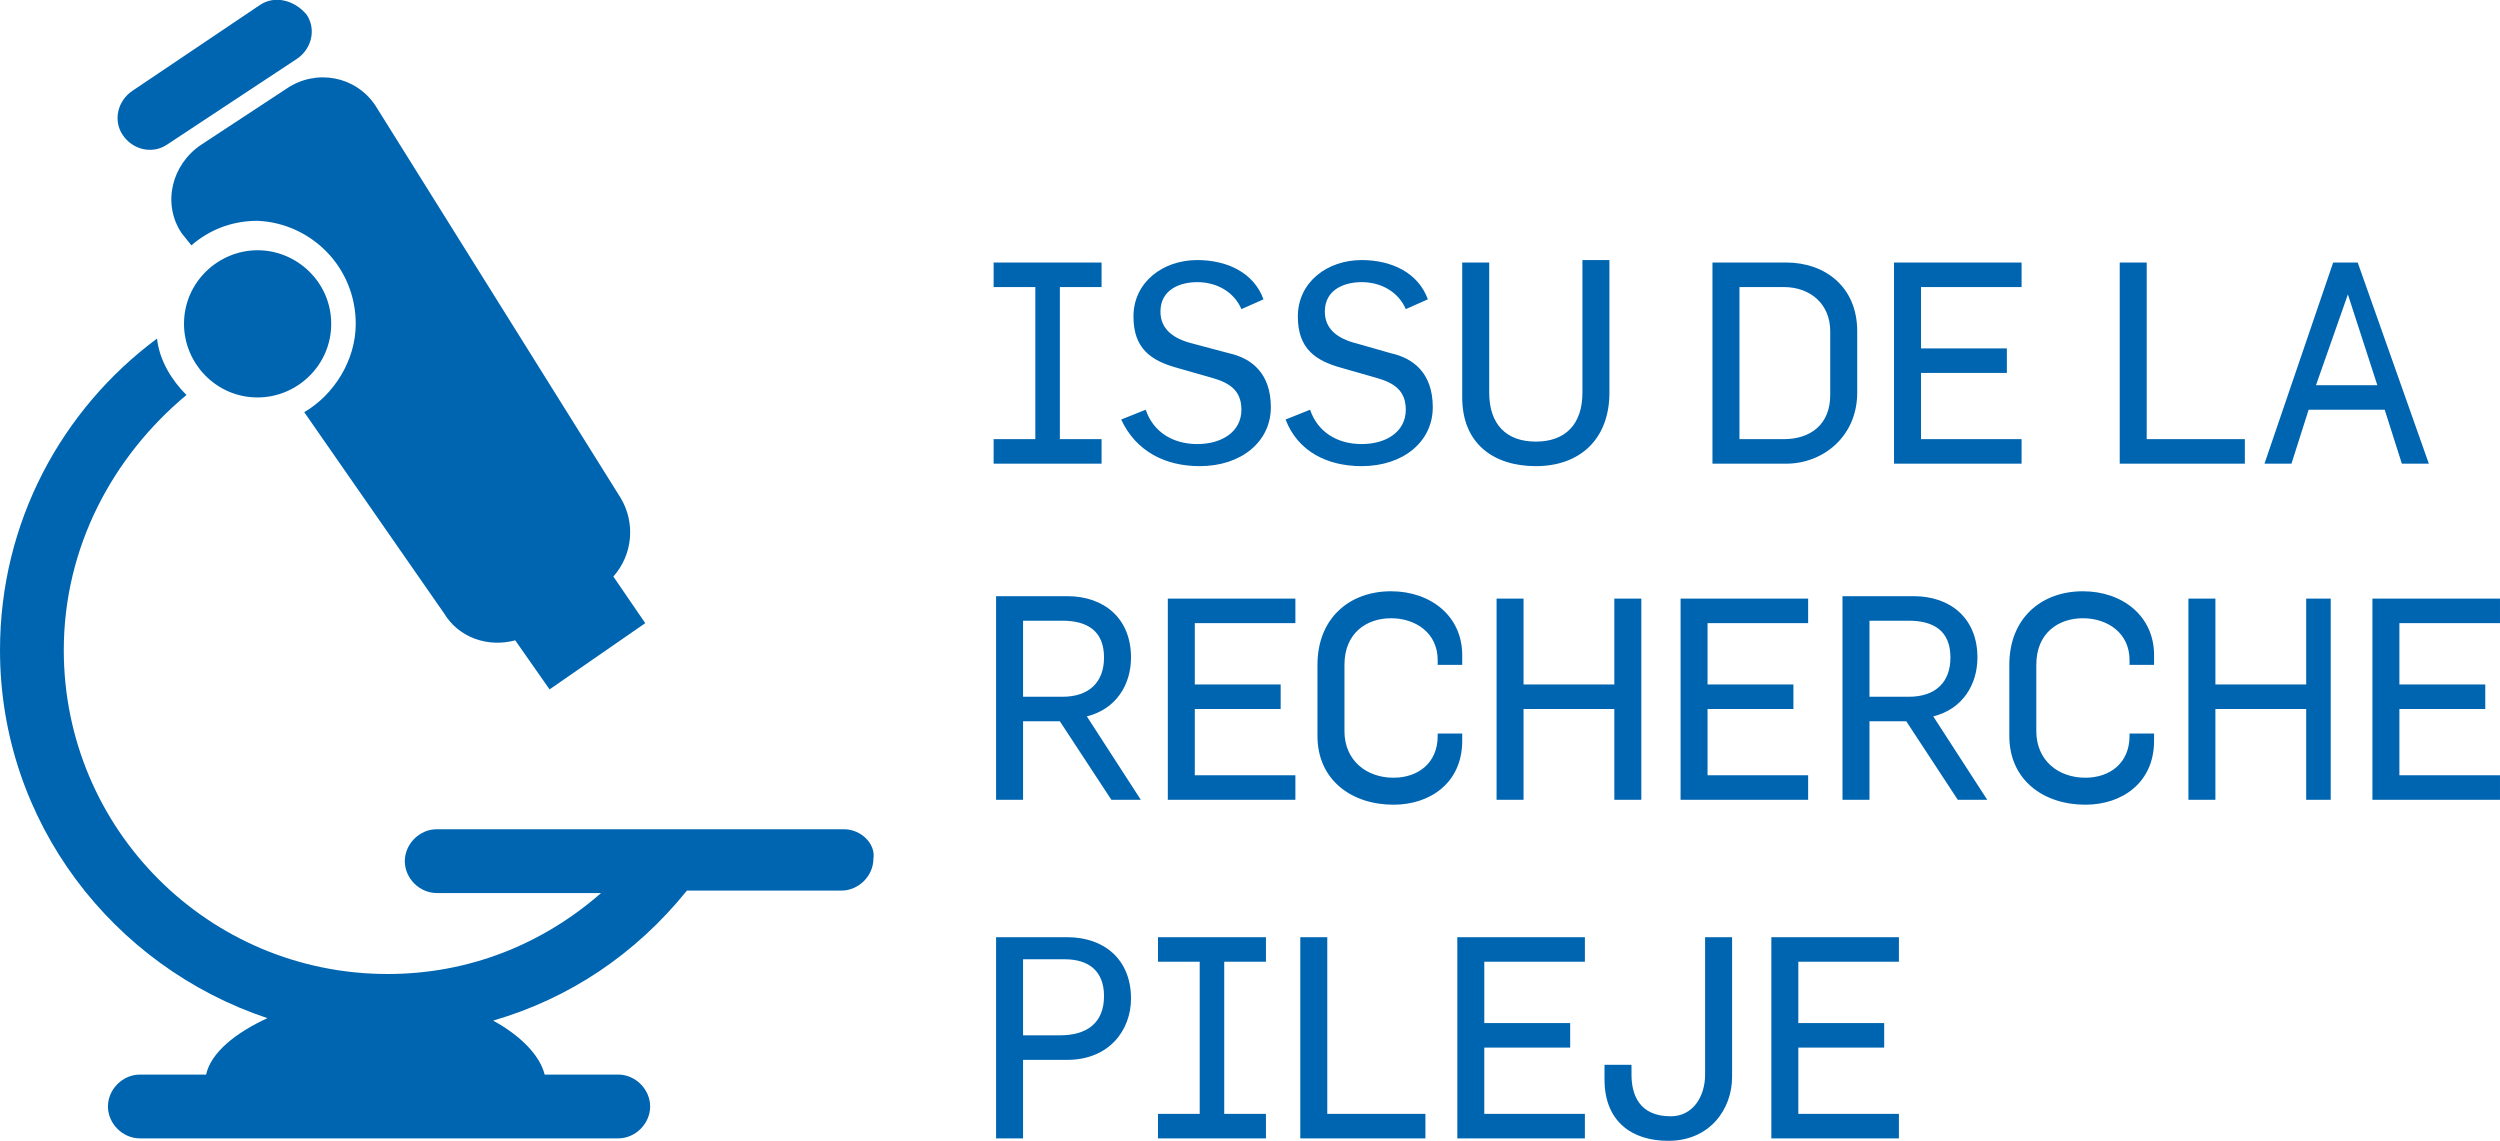
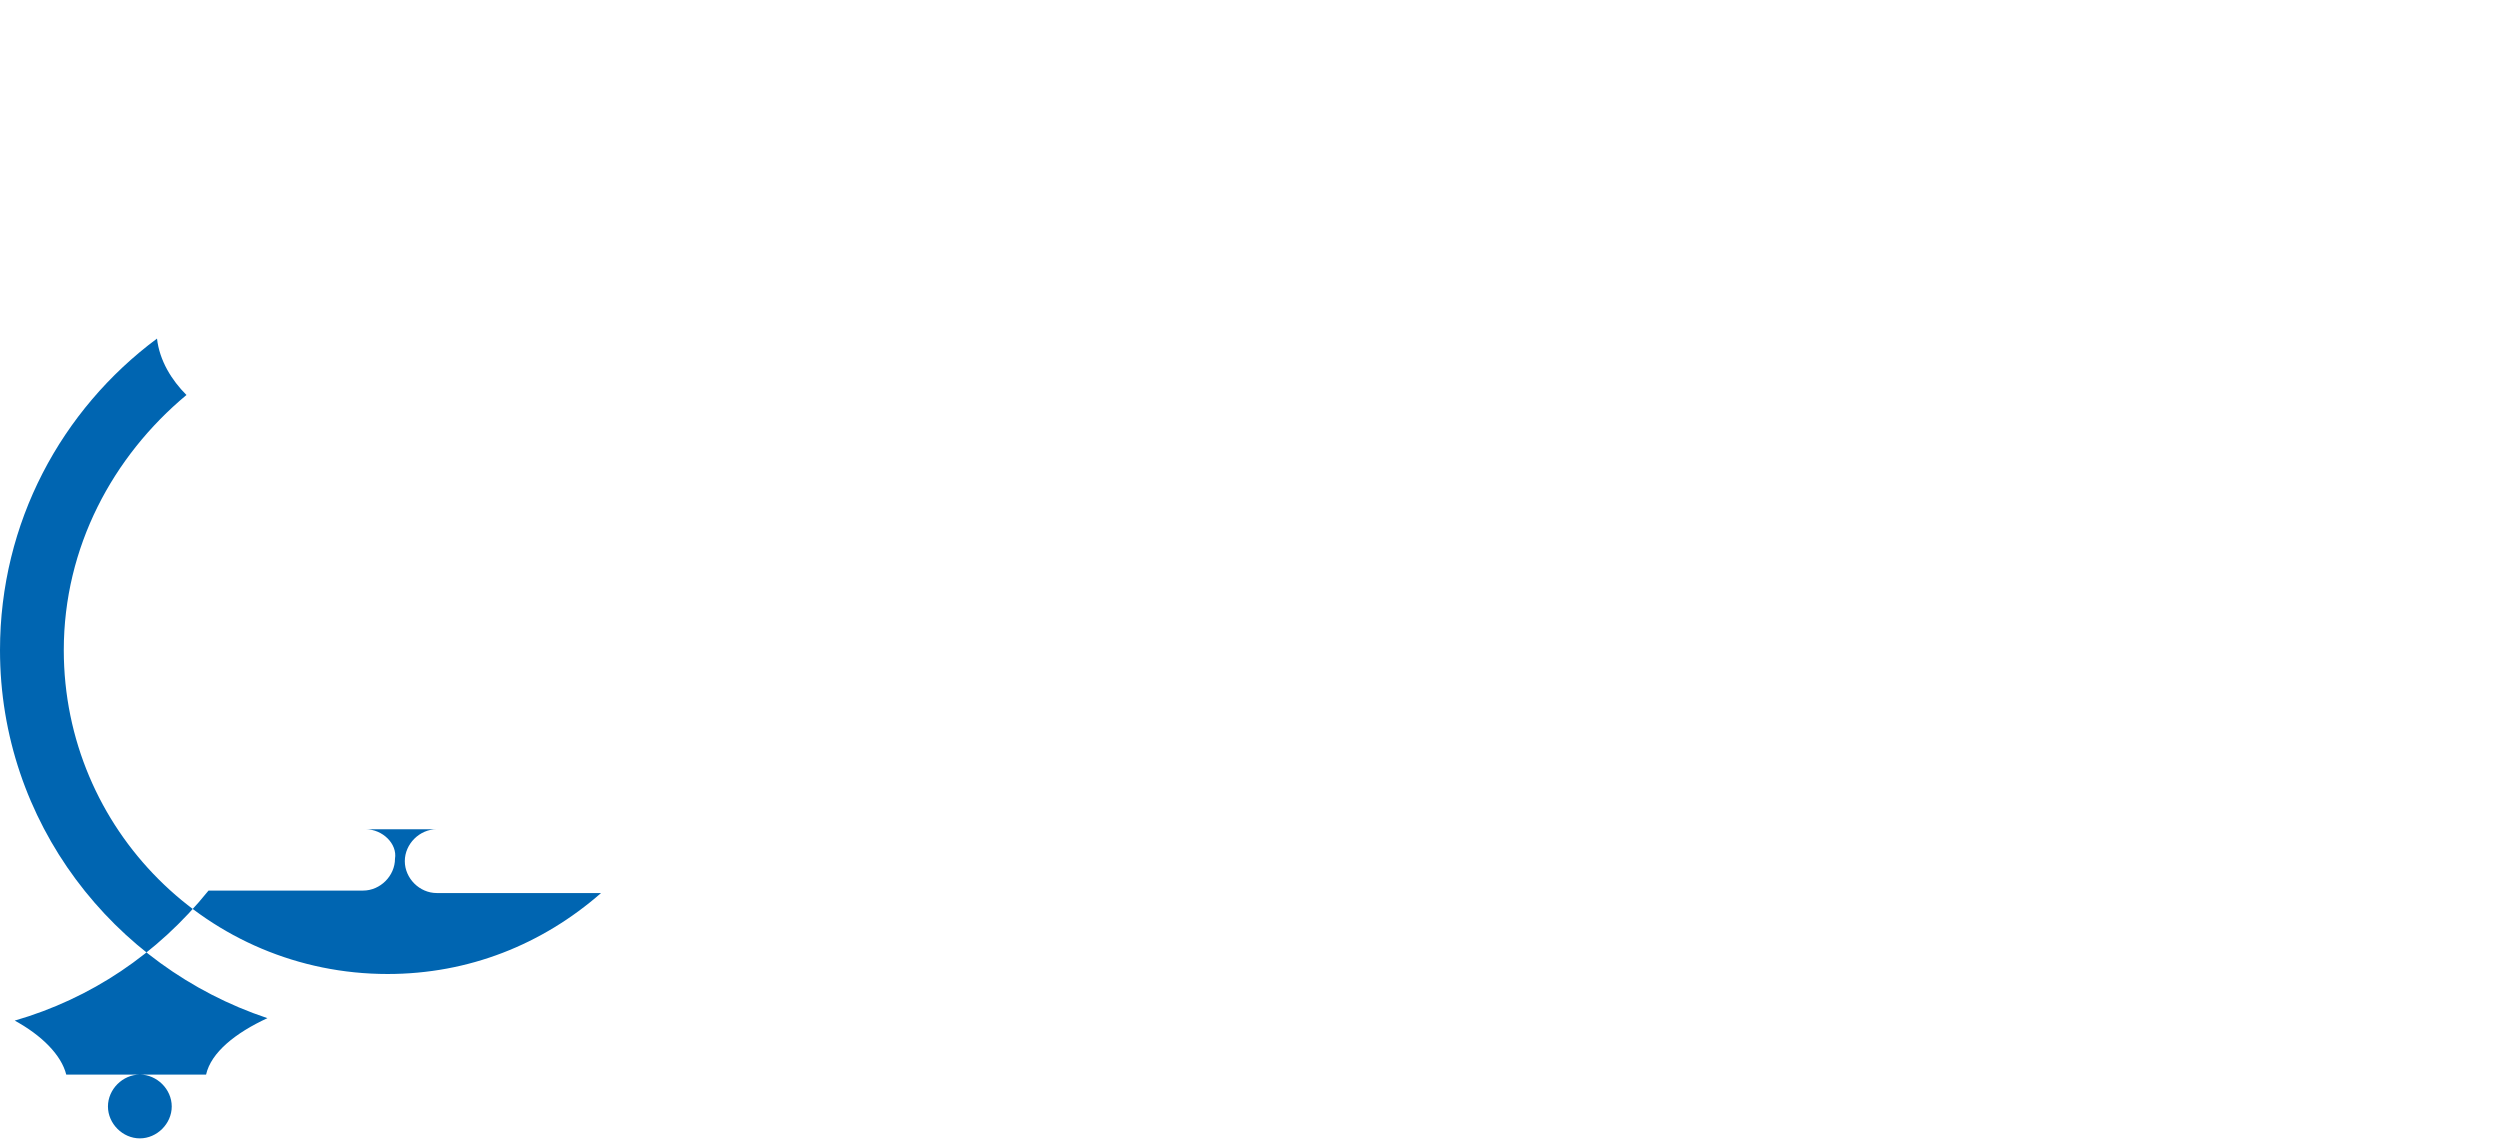
<svg xmlns="http://www.w3.org/2000/svg" version="1.1" id="Calque_1" x="0" y="0" viewBox="0 0 101.9 46.5" style="enable-background:new 0 0 101.9 46.5" xml:space="preserve">
  <style>.st0{fill:#0065b1}</style>
-   <path class="st0" d="m6.8 5.9 5.3-3.5c.6-.4.8-1.2.4-1.8-.5-.6-1.3-.8-1.9-.4L5.4 3.7c-.6.4-.8 1.2-.4 1.8.4.6 1.2.8 1.8.4m7.7 7.3c0 1.5-.9 2.9-2.1 3.6l5.7 8.2c.6 1 1.8 1.4 2.9 1.1l1.4 2 3.9-2.7-1.3-1.9c.8-.9.9-2.2.3-3.2l-10-16c-.8-1.2-2.4-1.5-3.6-.7L8.2 5.9c-1.2.8-1.6 2.4-.8 3.6l.4.5c.7-.6 1.6-1 2.7-1 2.2.1 4 1.9 4 4.2" />
-   <path class="st0" d="M34.4 33.8H17.8c-.7 0-1.3.6-1.3 1.3 0 .7.6 1.3 1.3 1.3h6.7c-2.4 2.1-5.4 3.3-8.7 3.3-7.3 0-13.2-5.9-13.2-13.2 0-4.2 2-7.9 5-10.4-.6-.6-1.1-1.4-1.2-2.3C2.5 16.7 0 21.3 0 26.5c0 7 4.6 12.9 10.9 15-1.3.6-2.3 1.4-2.5 2.3H5.7c-.7 0-1.3.6-1.3 1.3 0 .7.6 1.3 1.3 1.3h19.5c.7 0 1.3-.6 1.3-1.3 0-.7-.6-1.3-1.3-1.3h-3c-.2-.8-1-1.6-2.1-2.2 3.1-.9 5.8-2.7 7.9-5.3h6.3c.7 0 1.3-.6 1.3-1.3.1-.6-.5-1.2-1.2-1.2" />
-   <path class="st0" d="M13.5 13.2c0 1.7-1.4 3-3 3-1.7 0-3-1.4-3-3 0-1.7 1.4-3 3-3s3 1.3 3 3m58.7 33.2h5.2v-1h-4.1v-2.7h3.5v-1h-3.5v-2.5h4.1v-1h-5.2v8.2zm-4.2.1c1.7 0 2.6-1.3 2.6-2.6v-5.7h-1.1v5.6c0 .9-.5 1.7-1.4 1.7-1.3 0-1.6-.9-1.6-1.7v-.4h-1.1v.6c0 1.7 1.1 2.5 2.6 2.5m-8.6-.1h5.2v-1h-4.1v-2.7H64v-1h-3.5v-2.5h4.1v-1h-5.2v8.2zm-6.3 0h5v-1h-4v-7.2H53v8.2zm-1.5 0v-1h-1.7v-6.2h1.7v-1h-4.4v1h1.7v6.2h-1.7v1h4.4zm-9.9-4.2v-3.1h1.7c1 0 1.6.5 1.6 1.5 0 1.1-.7 1.6-1.8 1.6h-1.5zm-1.1 4.2h1.1v-3.2h1.8c1.7 0 2.6-1.2 2.6-2.5 0-1.6-1.1-2.5-2.6-2.5h-2.9v8.2zm56.1-13.8h5.2v-1h-4.1v-2.7h3.5v-1h-3.5v-2.5h4.1v-1h-5.2v8.2zm-7.5 0h1.1v-3.7H94v3.7h1v-8.2h-1v3.5h-3.7v-3.5h-1.1v8.2zm-4.2.2c1.5 0 2.8-.9 2.8-2.6v-.3h-1v.1c0 1.1-.8 1.7-1.8 1.7-1.1 0-2-.7-2-1.9v-2.7c0-1.3.9-1.9 1.9-1.9 1 0 1.9.6 1.9 1.7v.2h1v-.4c0-1.6-1.3-2.6-2.9-2.6-1.7 0-3 1.1-3 3V30c0 1.8 1.4 2.8 3.1 2.8m-8.8-4.4v-3.1h1.6c1 0 1.7.4 1.7 1.5 0 1-.6 1.6-1.7 1.6h-1.6zm-1.1 4.2h1.1v-3.2h1.5l2.1 3.2H81l-2.2-3.4c1.2-.3 1.8-1.3 1.8-2.4 0-1.6-1.1-2.5-2.6-2.5h-2.9v8.3zm-6.6 0h5.2v-1h-4.1v-2.7h3.5v-1h-3.5v-2.5h4.1v-1h-5.2v8.2zm-7.5 0h1.1v-3.7h3.7v3.7h1.1v-8.2h-1.1v3.5h-3.7v-3.5H61v8.2zm-4.2.2c1.5 0 2.8-.9 2.8-2.6v-.3h-1v.1c0 1.1-.8 1.7-1.8 1.7-1.1 0-2-.7-2-1.9v-2.7c0-1.3.9-1.9 1.9-1.9 1 0 1.9.6 1.9 1.7v.2h1v-.4c0-1.6-1.3-2.6-2.9-2.6-1.7 0-3 1.1-3 3V30c0 1.8 1.4 2.8 3.1 2.8m-9.2-.2h5.2v-1h-4.1v-2.7h3.5v-1h-3.5v-2.5h4.1v-1h-5.2v8.2zm-5.9-4.2v-3.1h1.6c1 0 1.7.4 1.7 1.5 0 1-.6 1.6-1.7 1.6h-1.6zm-1.1 4.2h1.1v-3.2h1.5l2.1 3.2h1.2l-2.2-3.4c1.2-.3 1.8-1.3 1.8-2.4 0-1.6-1.1-2.5-2.6-2.5h-2.9v8.3zm53.8-16.9 1.3-3.7 1.2 3.7h-2.5zm-2.1 3.2h1.1l.7-2.2h3.1l.7 2.2H99l-2.9-8.2h-1l-2.8 8.2zm-5.8 0h5v-1h-4v-7.2h-1.1v8.2zm-9.3 0h5.2v-1h-4.1v-2.7h3.5v-1h-3.5v-2.5h4.1v-1h-5.2v8.2zm-6.3-1v-6.2h1.8c1.1 0 1.9.7 1.9 1.8v2.6c0 1.2-.8 1.8-1.9 1.8h-1.8zm-1.1 1h3c1.5 0 2.9-1.1 2.9-2.9v-2.5c0-1.8-1.3-2.8-2.9-2.8h-3v8.2zm-7.2.1c1.8 0 3-1.1 3-3v-5.4h-1.1V16c0 1.3-.7 2-1.9 2s-1.9-.7-1.9-2v-5.3h-1.1v5.5c0 1.9 1.3 2.8 3 2.8m-7.1 0c1.7 0 2.9-1 2.9-2.4s-.8-2-1.7-2.2l-1.4-.4c-.8-.2-1.3-.6-1.3-1.3 0-.9.8-1.2 1.5-1.2.8 0 1.5.4 1.8 1.1l.9-.4c-.4-1.1-1.5-1.6-2.7-1.6-1.4 0-2.6.9-2.6 2.3 0 1.3.7 1.8 1.8 2.1l1.4.4c.7.2 1.2.5 1.2 1.3 0 .9-.8 1.4-1.8 1.4s-1.8-.5-2.1-1.4l-1 .4c.5 1.3 1.7 1.9 3.1 1.9m-6.6 0c1.7 0 2.9-1 2.9-2.4s-.8-2-1.7-2.2l-1.5-.4c-.8-.2-1.3-.6-1.3-1.3 0-.9.8-1.2 1.5-1.2.8 0 1.5.4 1.8 1.1l.9-.4c-.4-1.1-1.5-1.6-2.7-1.6-1.4 0-2.6.9-2.6 2.3 0 1.3.7 1.8 1.8 2.1l1.4.4c.7.2 1.2.5 1.2 1.3 0 .9-.8 1.4-1.8 1.4s-1.8-.5-2.1-1.4l-1 .4c.6 1.3 1.8 1.9 3.2 1.9m-4-.1v-1h-1.7v-6.2h1.7v-1h-4.4v1h1.7v6.2h-1.7v1h4.4z" />
+   <path class="st0" d="M34.4 33.8H17.8c-.7 0-1.3.6-1.3 1.3 0 .7.6 1.3 1.3 1.3h6.7c-2.4 2.1-5.4 3.3-8.7 3.3-7.3 0-13.2-5.9-13.2-13.2 0-4.2 2-7.9 5-10.4-.6-.6-1.1-1.4-1.2-2.3C2.5 16.7 0 21.3 0 26.5c0 7 4.6 12.9 10.9 15-1.3.6-2.3 1.4-2.5 2.3H5.7c-.7 0-1.3.6-1.3 1.3 0 .7.6 1.3 1.3 1.3c.7 0 1.3-.6 1.3-1.3 0-.7-.6-1.3-1.3-1.3h-3c-.2-.8-1-1.6-2.1-2.2 3.1-.9 5.8-2.7 7.9-5.3h6.3c.7 0 1.3-.6 1.3-1.3.1-.6-.5-1.2-1.2-1.2" />
</svg>